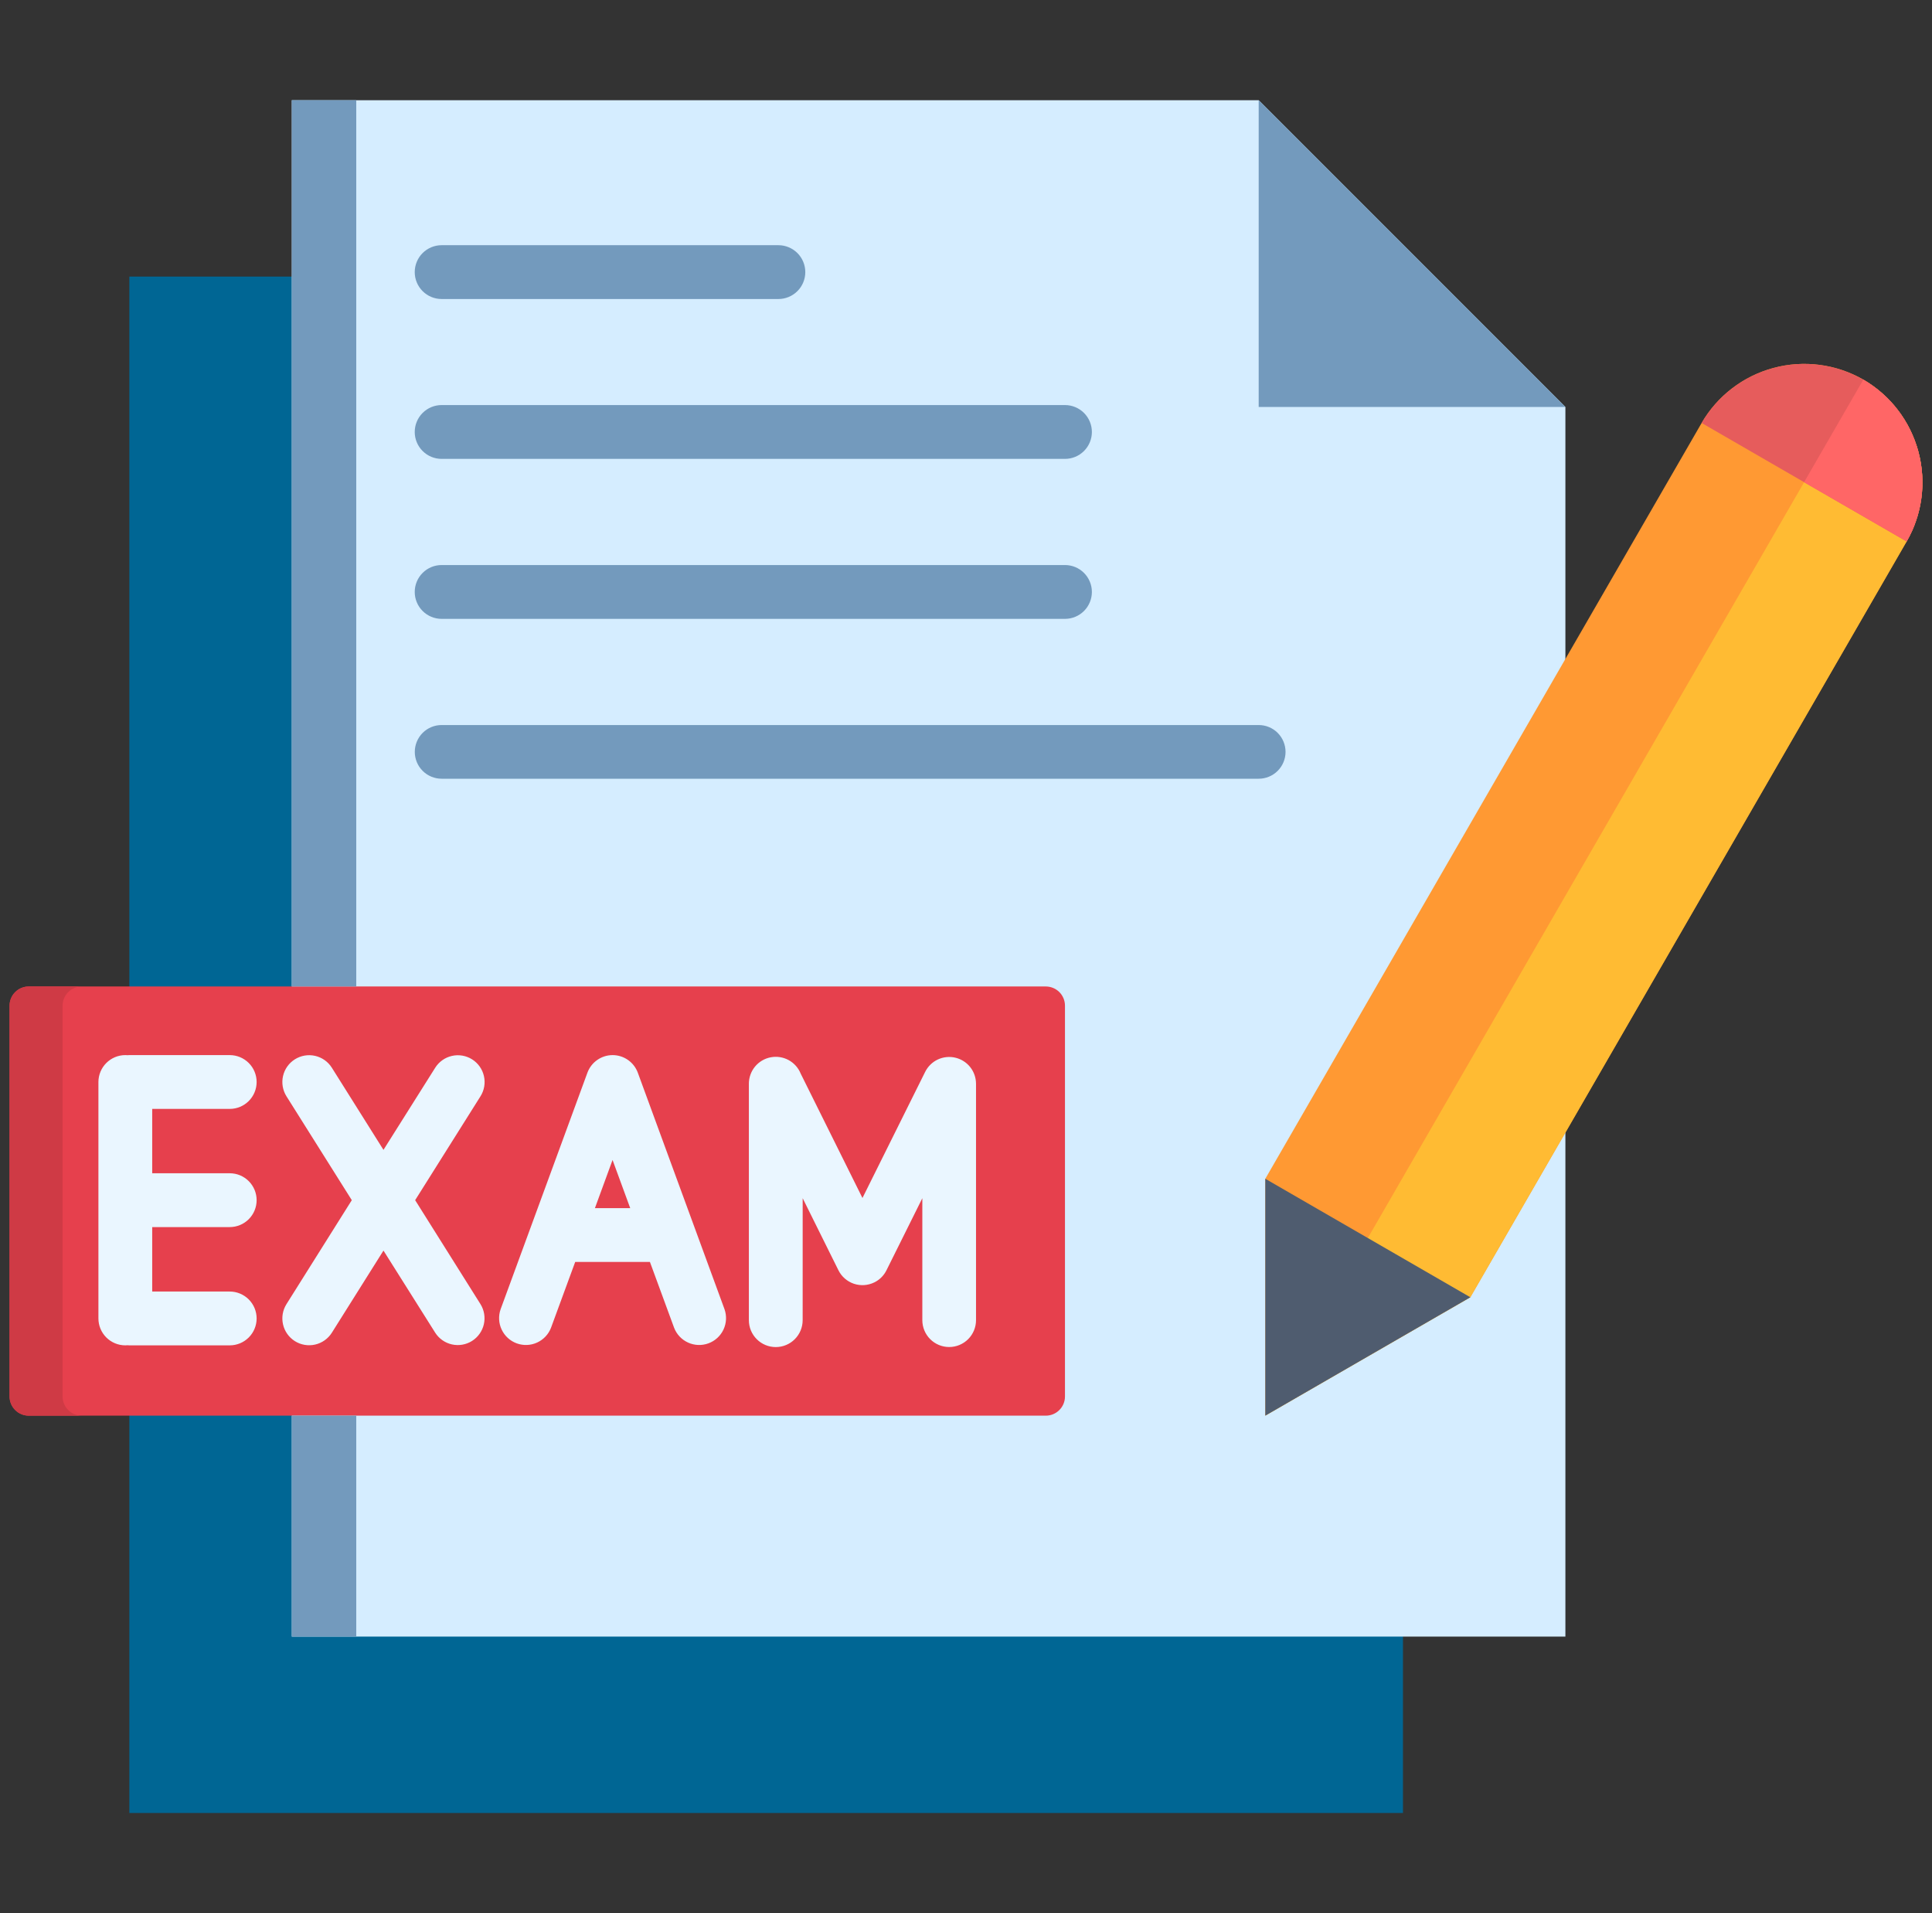
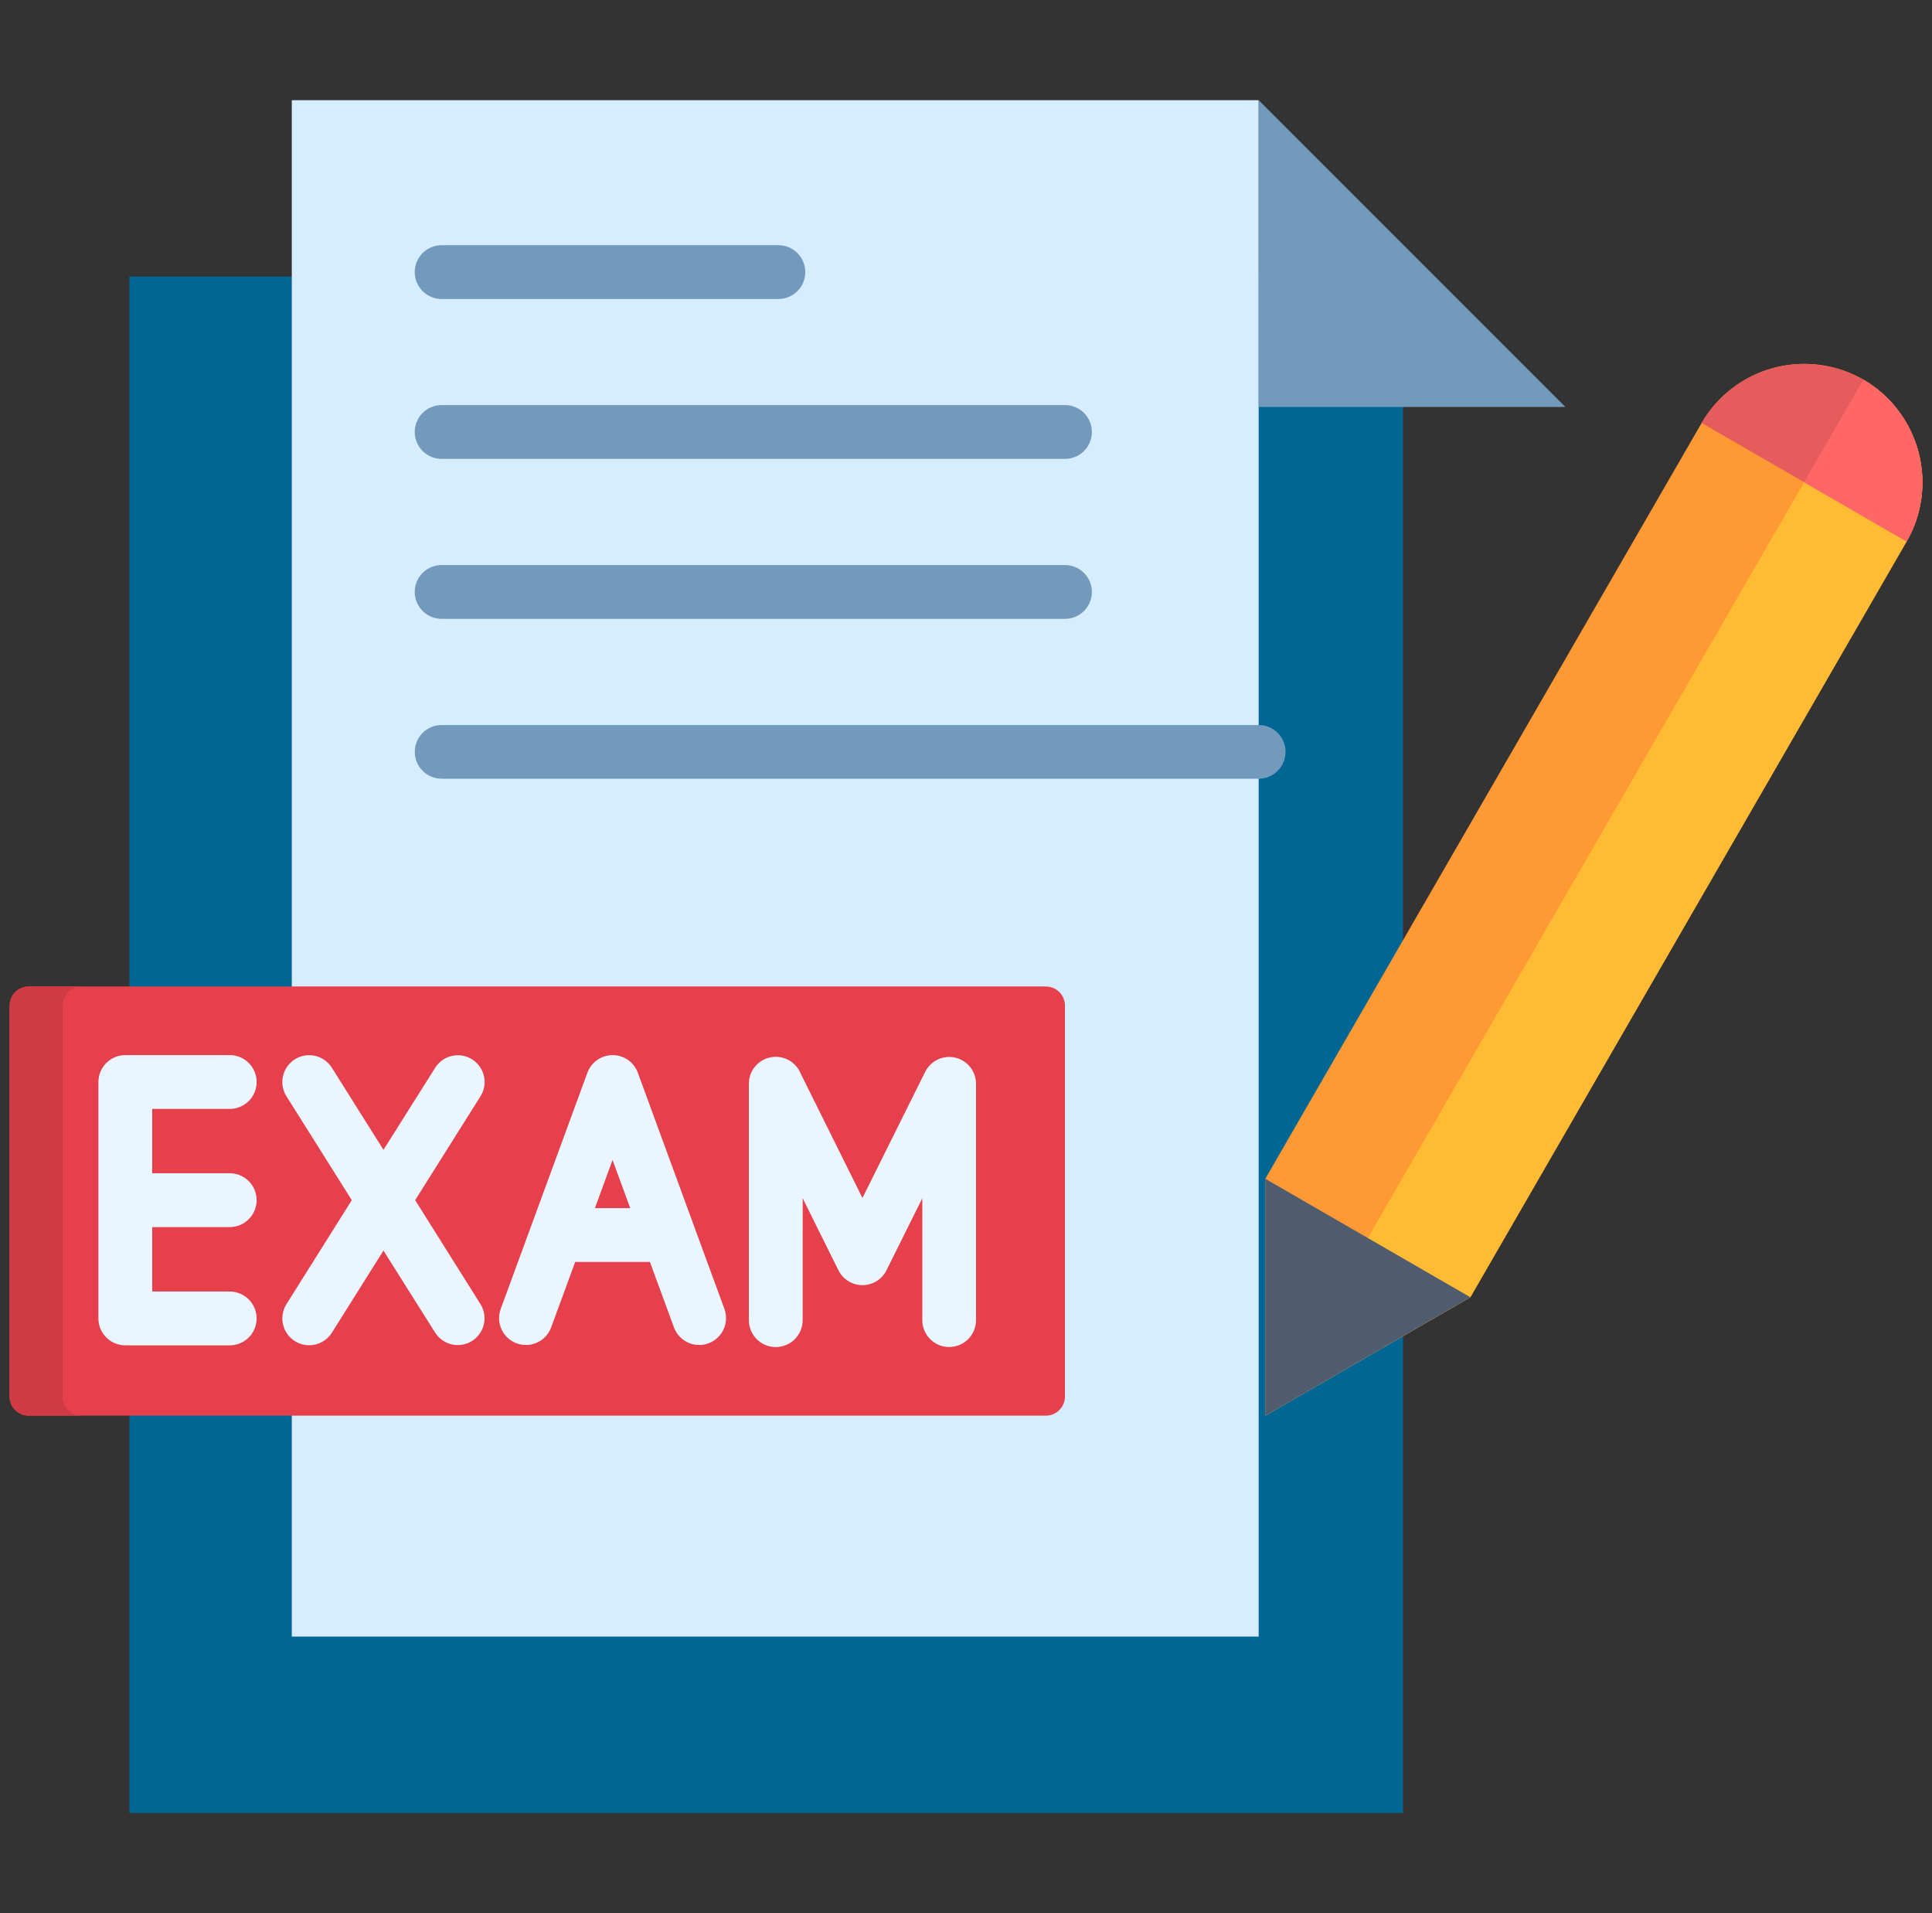
<svg xmlns="http://www.w3.org/2000/svg" width="101" height="100" viewBox="0 0 101 100" fill="none">
  <rect x="0" y="0" width="101" height="100" fill="#333333" stroke="none" />
  <g clip-path="url(#clip0_3607_58293)">
    <path fill-rule="evenodd" clip-rule="evenodd" d="M6.762 14.457H73.344V94.762H6.762V14.457Z" fill="#006694" />
-     <path fill-rule="evenodd" clip-rule="evenodd" d="M15.254 5.238H65.8L81.835 21.273V85.543H15.254V5.238Z" fill="#D5EDFF" />
+     <path fill-rule="evenodd" clip-rule="evenodd" d="M15.254 5.238H65.8V85.543H15.254V5.238Z" fill="#D5EDFF" />
    <path fill-rule="evenodd" clip-rule="evenodd" d="M65.801 5.238V21.273H81.836L65.801 5.238Z" fill="#739ABD" />
    <path d="M23.087 15.629C22.714 15.629 22.356 15.481 22.093 15.217C21.829 14.953 21.681 14.596 21.681 14.223C21.681 13.85 21.829 13.492 22.093 13.228C22.356 12.965 22.714 12.816 23.087 12.816H40.693C41.066 12.816 41.423 12.965 41.687 13.228C41.951 13.492 42.099 13.85 42.099 14.223C42.099 14.596 41.951 14.953 41.687 15.217C41.423 15.481 41.066 15.629 40.693 15.629H23.087ZM23.087 40.703C22.715 40.703 22.358 40.555 22.095 40.292C21.832 40.029 21.684 39.672 21.684 39.3C21.684 38.928 21.832 38.571 22.095 38.307C22.358 38.044 22.715 37.897 23.087 37.897H65.802C66.174 37.897 66.531 38.044 66.794 38.307C67.057 38.571 67.205 38.928 67.205 39.3C67.205 39.672 67.057 40.029 66.794 40.292C66.531 40.555 66.174 40.703 65.802 40.703H23.087ZM23.087 32.347C22.714 32.347 22.356 32.199 22.093 31.935C21.829 31.671 21.681 31.313 21.681 30.94C21.681 30.567 21.829 30.21 22.093 29.946C22.356 29.682 22.714 29.534 23.087 29.534H55.675C56.048 29.534 56.405 29.682 56.669 29.946C56.933 30.21 57.081 30.567 57.081 30.94C57.081 31.313 56.933 31.671 56.669 31.935C56.405 32.199 56.048 32.347 55.675 32.347H23.087ZM23.087 23.985C22.714 23.985 22.356 23.837 22.093 23.573C21.829 23.309 21.681 22.952 21.681 22.579C21.681 22.206 21.829 21.848 22.093 21.584C22.356 21.321 22.714 21.172 23.087 21.172H55.675C56.048 21.172 56.405 21.321 56.669 21.584C56.933 21.848 57.081 22.206 57.081 22.579C57.081 22.952 56.933 23.309 56.669 23.573C56.405 23.837 56.048 23.985 55.675 23.985H23.087Z" fill="#739ABD" />
    <path fill-rule="evenodd" clip-rule="evenodd" d="M1.502 51.562H54.672C54.937 51.563 55.191 51.667 55.379 51.854C55.566 52.041 55.673 52.294 55.674 52.559V72.994C55.674 73.259 55.568 73.514 55.38 73.701C55.193 73.889 54.938 73.995 54.672 73.995H1.502C1.236 73.995 0.982 73.889 0.794 73.701C0.606 73.514 0.5 73.259 0.5 72.994L0.5 52.559C0.502 52.294 0.608 52.041 0.796 51.854C0.983 51.667 1.237 51.563 1.502 51.562Z" fill="#E6404D" />
    <path d="M28.807 69.397C28.676 69.742 28.413 70.021 28.077 70.174C27.741 70.328 27.358 70.342 27.011 70.215C26.665 70.088 26.382 69.829 26.225 69.494C26.067 69.16 26.049 68.777 26.172 68.429L30.708 56.071C30.807 55.801 30.986 55.568 31.222 55.403C31.458 55.238 31.738 55.149 32.026 55.149C32.314 55.149 32.594 55.238 32.83 55.403C33.066 55.568 33.245 55.801 33.344 56.071L37.875 68.429C37.998 68.777 37.979 69.16 37.822 69.494C37.665 69.829 37.382 70.088 37.035 70.215C36.689 70.342 36.306 70.328 35.969 70.174C35.633 70.021 35.371 69.742 35.239 69.397L33.976 65.959H30.07L28.807 69.397ZM32.023 60.63L31.101 63.147H32.946L32.023 60.63ZM17.349 69.658C17.151 69.973 16.836 70.196 16.474 70.279C16.112 70.362 15.731 70.297 15.416 70.1C15.102 69.902 14.878 69.587 14.796 69.225C14.713 68.862 14.777 68.482 14.975 68.167L18.391 62.731L14.975 57.301C14.778 56.986 14.713 56.606 14.796 56.244C14.878 55.881 15.102 55.566 15.416 55.369C15.731 55.171 16.112 55.106 16.474 55.189C16.837 55.272 17.151 55.495 17.349 55.81L20.047 60.102L22.751 55.81C22.849 55.654 22.977 55.52 23.127 55.413C23.276 55.307 23.446 55.232 23.625 55.191C23.804 55.15 23.99 55.145 24.171 55.176C24.352 55.207 24.525 55.274 24.681 55.371C24.836 55.469 24.971 55.597 25.077 55.747C25.183 55.897 25.259 56.066 25.299 56.246C25.34 56.425 25.345 56.61 25.314 56.791C25.283 56.972 25.217 57.146 25.119 57.301L21.703 62.731L25.119 68.167C25.314 68.481 25.377 68.859 25.294 69.22C25.211 69.58 24.989 69.893 24.676 70.09C24.363 70.287 23.985 70.352 23.625 70.271C23.264 70.19 22.95 69.97 22.751 69.658L20.047 65.366L17.349 69.658ZM5.145 56.555C5.146 56.182 5.294 55.825 5.558 55.561C5.821 55.298 6.178 55.149 6.551 55.149C6.587 55.148 6.624 55.15 6.659 55.154C6.693 55.15 6.728 55.148 6.762 55.149H12.01C12.383 55.149 12.74 55.297 13.004 55.561C13.268 55.824 13.416 56.182 13.416 56.555C13.416 56.928 13.268 57.286 13.004 57.549C12.74 57.813 12.383 57.961 12.01 57.961H7.957V61.325H12.01C12.383 61.325 12.74 61.473 13.004 61.737C13.268 62.001 13.416 62.358 13.416 62.731C13.416 63.104 13.268 63.462 13.004 63.726C12.74 63.99 12.383 64.138 12.01 64.138H7.957V67.507H12.01C12.383 67.507 12.74 67.656 13.004 67.919C13.268 68.183 13.416 68.541 13.416 68.914C13.416 69.287 13.268 69.644 13.004 69.908C12.74 70.172 12.383 70.32 12.01 70.32H6.761C6.727 70.32 6.693 70.314 6.659 70.314C6.625 70.314 6.585 70.32 6.551 70.32C6.178 70.319 5.821 70.171 5.557 69.907C5.294 69.644 5.145 69.286 5.145 68.914L5.145 56.555ZM41.961 69.004C41.961 69.377 41.813 69.734 41.549 69.998C41.286 70.262 40.928 70.41 40.555 70.41C40.182 70.41 39.824 70.262 39.561 69.998C39.297 69.734 39.149 69.377 39.149 69.004V56.646C39.149 56.32 39.262 56.003 39.469 55.751C39.677 55.499 39.965 55.327 40.285 55.265C40.606 55.202 40.938 55.253 41.225 55.408C41.512 55.564 41.736 55.814 41.858 56.117L45.087 62.618L48.365 56.026C48.506 55.743 48.737 55.515 49.023 55.38C49.309 55.245 49.633 55.211 49.94 55.283C50.248 55.355 50.523 55.528 50.72 55.776C50.916 56.023 51.023 56.33 51.024 56.647V69.004C51.024 69.376 50.876 69.733 50.613 69.996C50.349 70.26 49.993 70.407 49.62 70.407C49.248 70.407 48.892 70.26 48.628 69.996C48.365 69.733 48.217 69.376 48.217 69.004V62.629L46.345 66.391C46.209 66.669 45.985 66.893 45.707 67.029C45.373 67.193 44.988 67.218 44.636 67.099C44.284 66.979 43.993 66.725 43.829 66.391L41.962 62.629L41.961 69.004Z" fill="#EAF6FF" />
    <path fill-rule="evenodd" clip-rule="evenodd" d="M97.409 19.842C98.827 20.667 99.861 22.02 100.286 23.605C100.71 25.189 100.491 26.878 99.674 28.301L76.866 67.805L66.147 73.992V61.612L88.957 22.108C89.78 20.69 91.132 19.656 92.716 19.231C94.3 18.807 95.987 19.026 97.41 19.842L97.409 19.842Z" fill="#FF9933" />
    <path fill-rule="evenodd" clip-rule="evenodd" d="M97.409 19.844C98.827 20.669 99.861 22.021 100.286 23.606C100.71 25.191 100.491 26.879 99.674 28.302L76.866 67.806L66.147 73.993L97.409 19.844Z" fill="#FFBB33" />
    <path fill-rule="evenodd" clip-rule="evenodd" d="M76.866 67.806L66.147 73.994V61.613L76.866 67.806Z" fill="#4F5C6F" />
    <path fill-rule="evenodd" clip-rule="evenodd" d="M97.409 19.842C98.828 20.667 99.862 22.02 100.286 23.605C100.711 25.189 100.491 26.878 99.675 28.301L88.957 22.108C89.781 20.69 91.132 19.656 92.716 19.231C94.3 18.807 95.988 19.026 97.41 19.842L97.409 19.842Z" fill="#E65C5C" />
    <path fill-rule="evenodd" clip-rule="evenodd" d="M97.409 19.844L97.546 19.929C97.591 19.952 97.637 19.98 97.683 20.009C97.728 20.037 97.768 20.066 97.814 20.1C98.027 20.245 98.231 20.405 98.423 20.578C98.502 20.646 98.576 20.715 98.65 20.783C98.719 20.857 98.793 20.931 98.861 21.005C98.999 21.153 99.128 21.309 99.248 21.472C99.276 21.511 99.311 21.551 99.339 21.591C99.483 21.795 99.615 22.006 99.737 22.223L99.806 22.36C99.851 22.445 99.897 22.536 99.937 22.628C100.04 22.853 100.129 23.085 100.204 23.322C100.221 23.367 100.233 23.413 100.25 23.464C100.261 23.51 100.272 23.555 100.289 23.606C100.312 23.703 100.334 23.8 100.357 23.897C100.369 23.944 100.379 23.991 100.386 24.039C100.397 24.09 100.403 24.137 100.414 24.187C100.42 24.238 100.431 24.285 100.437 24.335C100.448 24.432 100.465 24.529 100.471 24.631C100.482 24.729 100.488 24.83 100.494 24.927C100.499 25.029 100.499 25.126 100.499 25.229V25.377C100.499 25.428 100.494 25.474 100.494 25.525C100.488 25.576 100.488 25.627 100.482 25.678C100.481 25.728 100.477 25.777 100.471 25.826C100.465 25.878 100.46 25.924 100.454 25.974C100.448 26.026 100.443 26.077 100.437 26.122C100.425 26.174 100.42 26.225 100.408 26.276C100.403 26.322 100.391 26.374 100.386 26.424C100.374 26.475 100.363 26.522 100.351 26.572C100.34 26.623 100.329 26.67 100.317 26.72C100.306 26.771 100.289 26.818 100.278 26.868C100.267 26.919 100.25 26.965 100.239 27.016C100.222 27.062 100.205 27.114 100.188 27.158C100.174 27.209 100.157 27.258 100.137 27.306C100.12 27.358 100.103 27.403 100.085 27.454C100.068 27.5 100.046 27.546 100.029 27.597C100.006 27.642 99.99 27.694 99.966 27.739C99.943 27.785 99.92 27.837 99.898 27.881C99.875 27.927 99.852 27.979 99.829 28.024C99.806 28.069 99.778 28.115 99.755 28.16C99.732 28.21 99.706 28.257 99.676 28.303L94.312 25.206L97.409 19.844Z" fill="#FF6666" />
-     <path fill-rule="evenodd" clip-rule="evenodd" d="M18.624 73.994H15.254V85.543H18.624V73.994ZM18.624 51.561V5.238H15.254V51.561H18.624Z" fill="#739ABD" />
    <path fill-rule="evenodd" clip-rule="evenodd" d="M3.272 72.994V52.559C3.274 52.294 3.38 52.041 3.568 51.854C3.755 51.667 4.009 51.563 4.274 51.562H1.502C1.237 51.563 0.983 51.667 0.796 51.854C0.608 52.041 0.502 52.294 0.5 52.559V72.994C0.5 73.259 0.606 73.514 0.794 73.701C0.982 73.889 1.236 73.995 1.502 73.995H4.274C4.008 73.995 3.754 73.889 3.566 73.701C3.378 73.514 3.272 73.259 3.272 72.994Z" fill="#CF3A45" />
  </g>
  <defs>
    <clipPath id="clip0_3607_58293">
      <rect width="100" height="100" fill="white" transform="translate(0.5)" />
    </clipPath>
  </defs>
</svg>